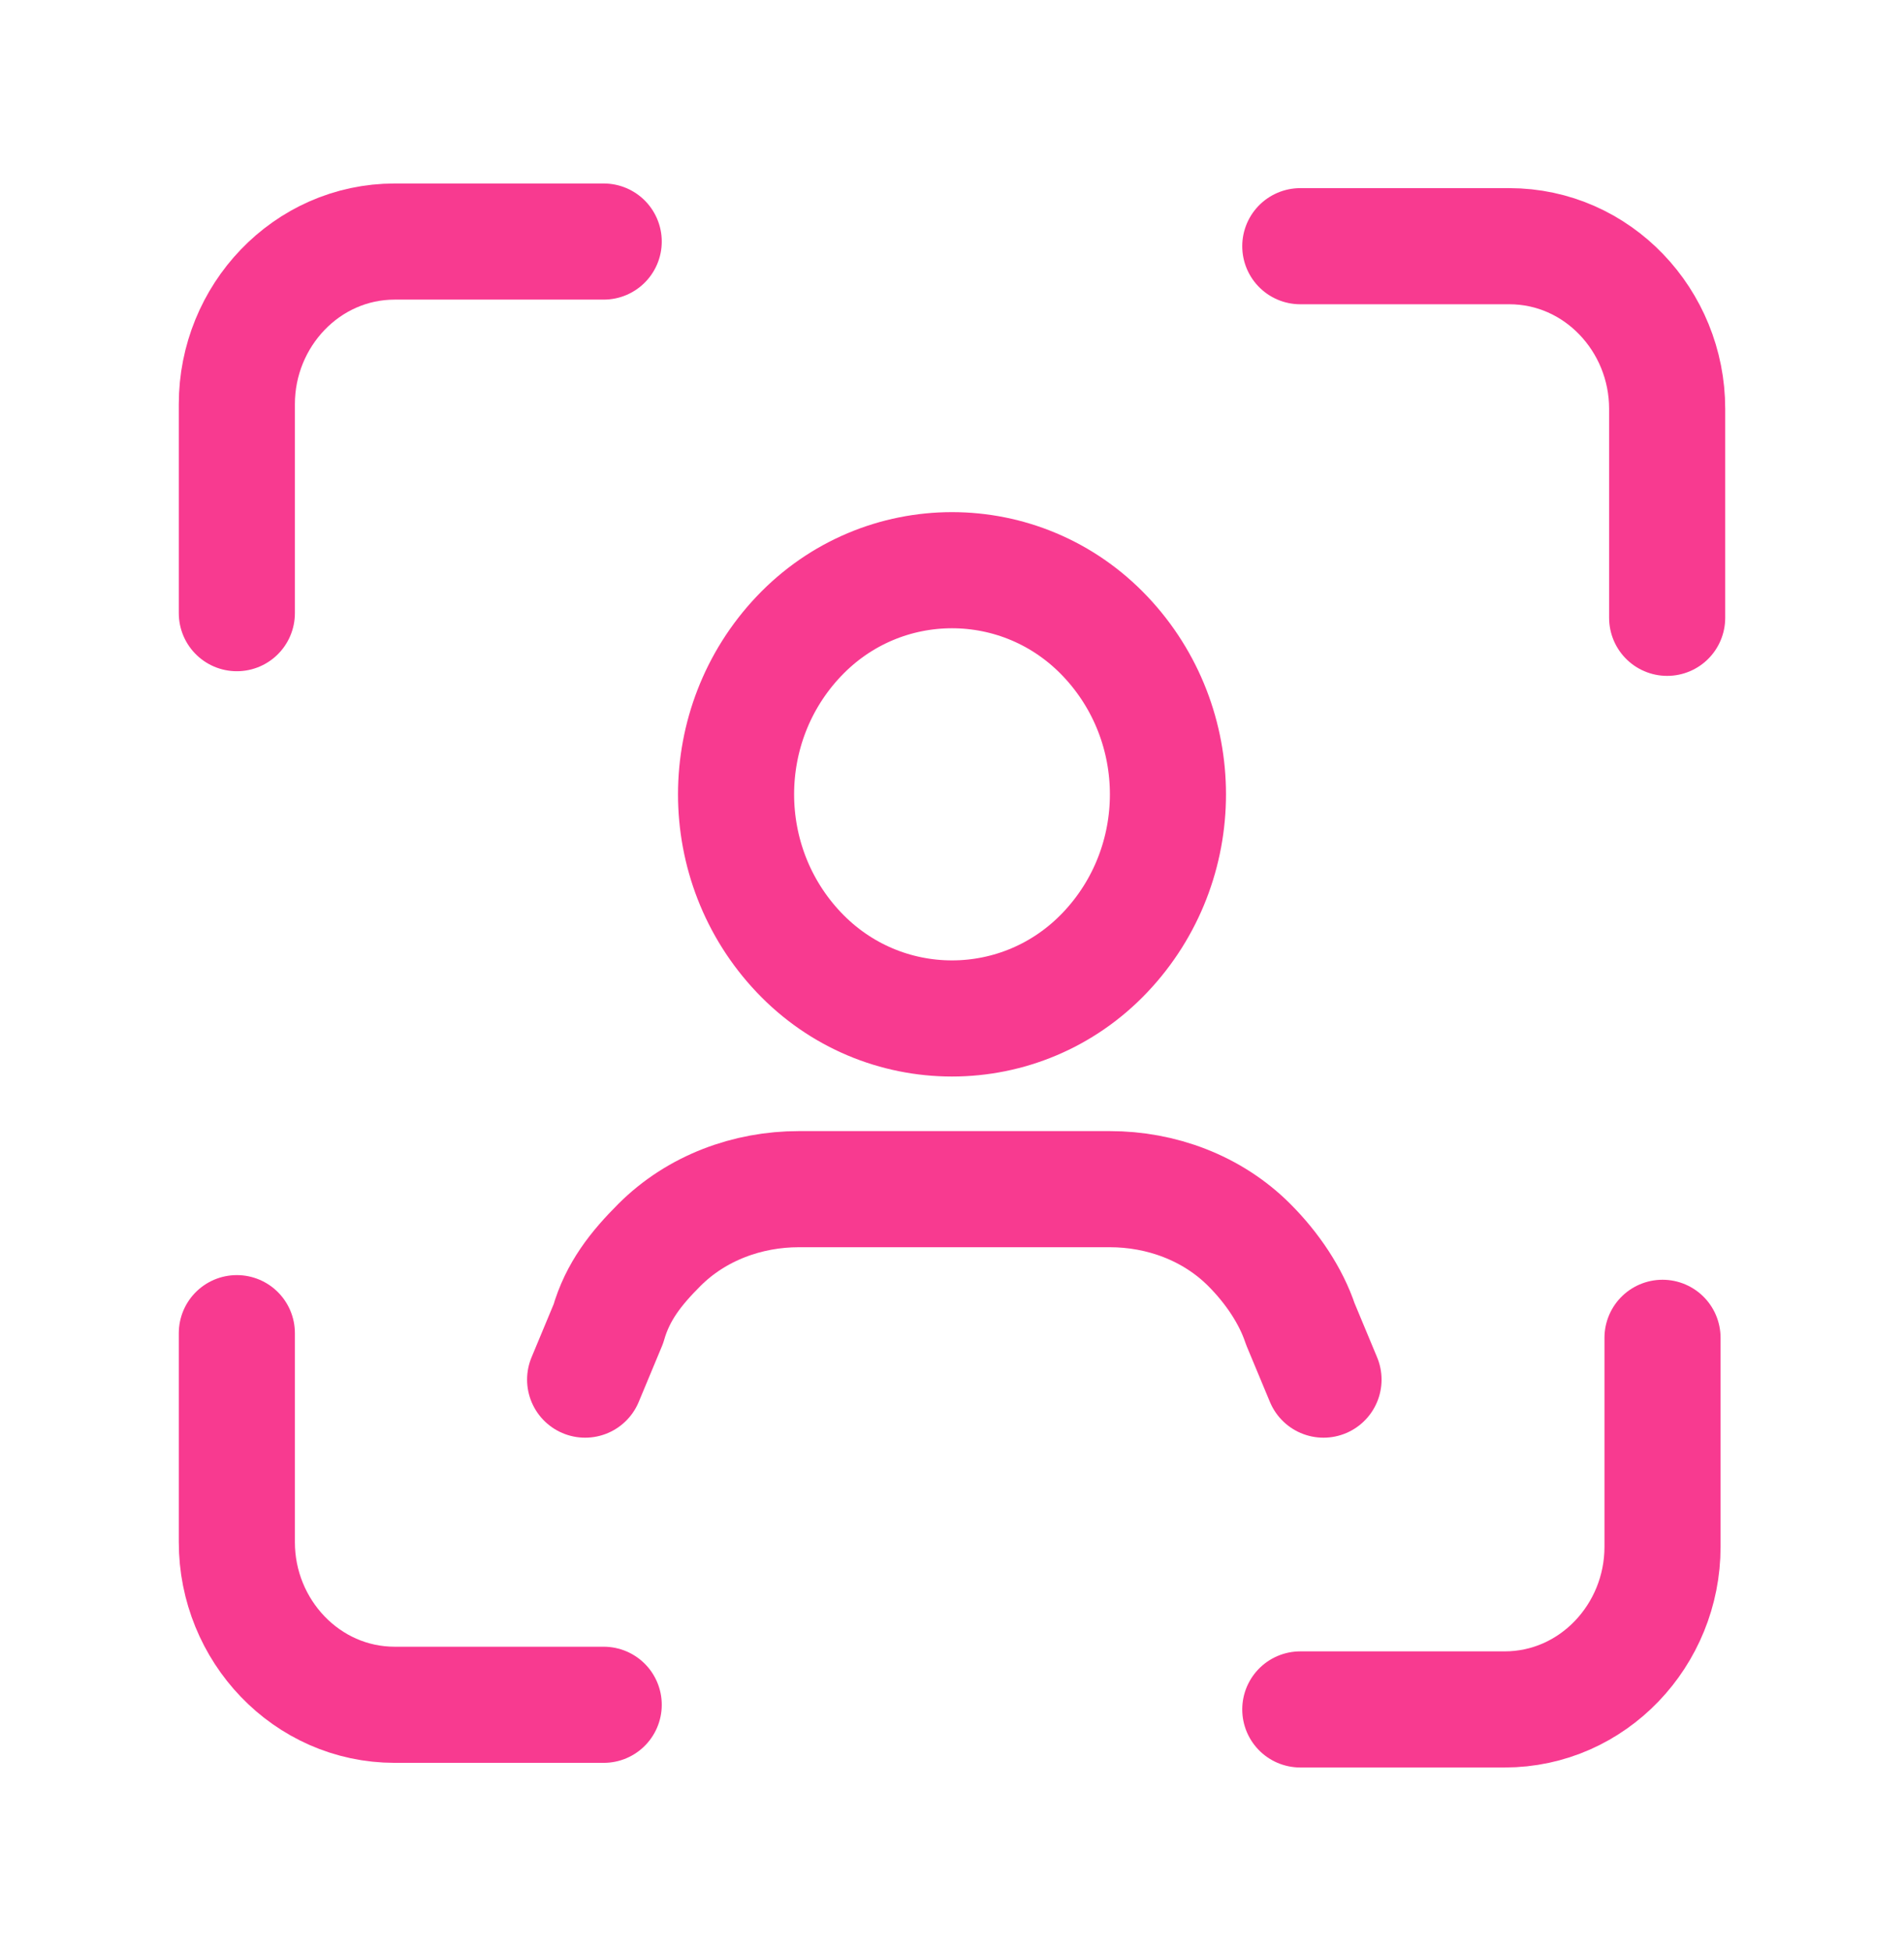
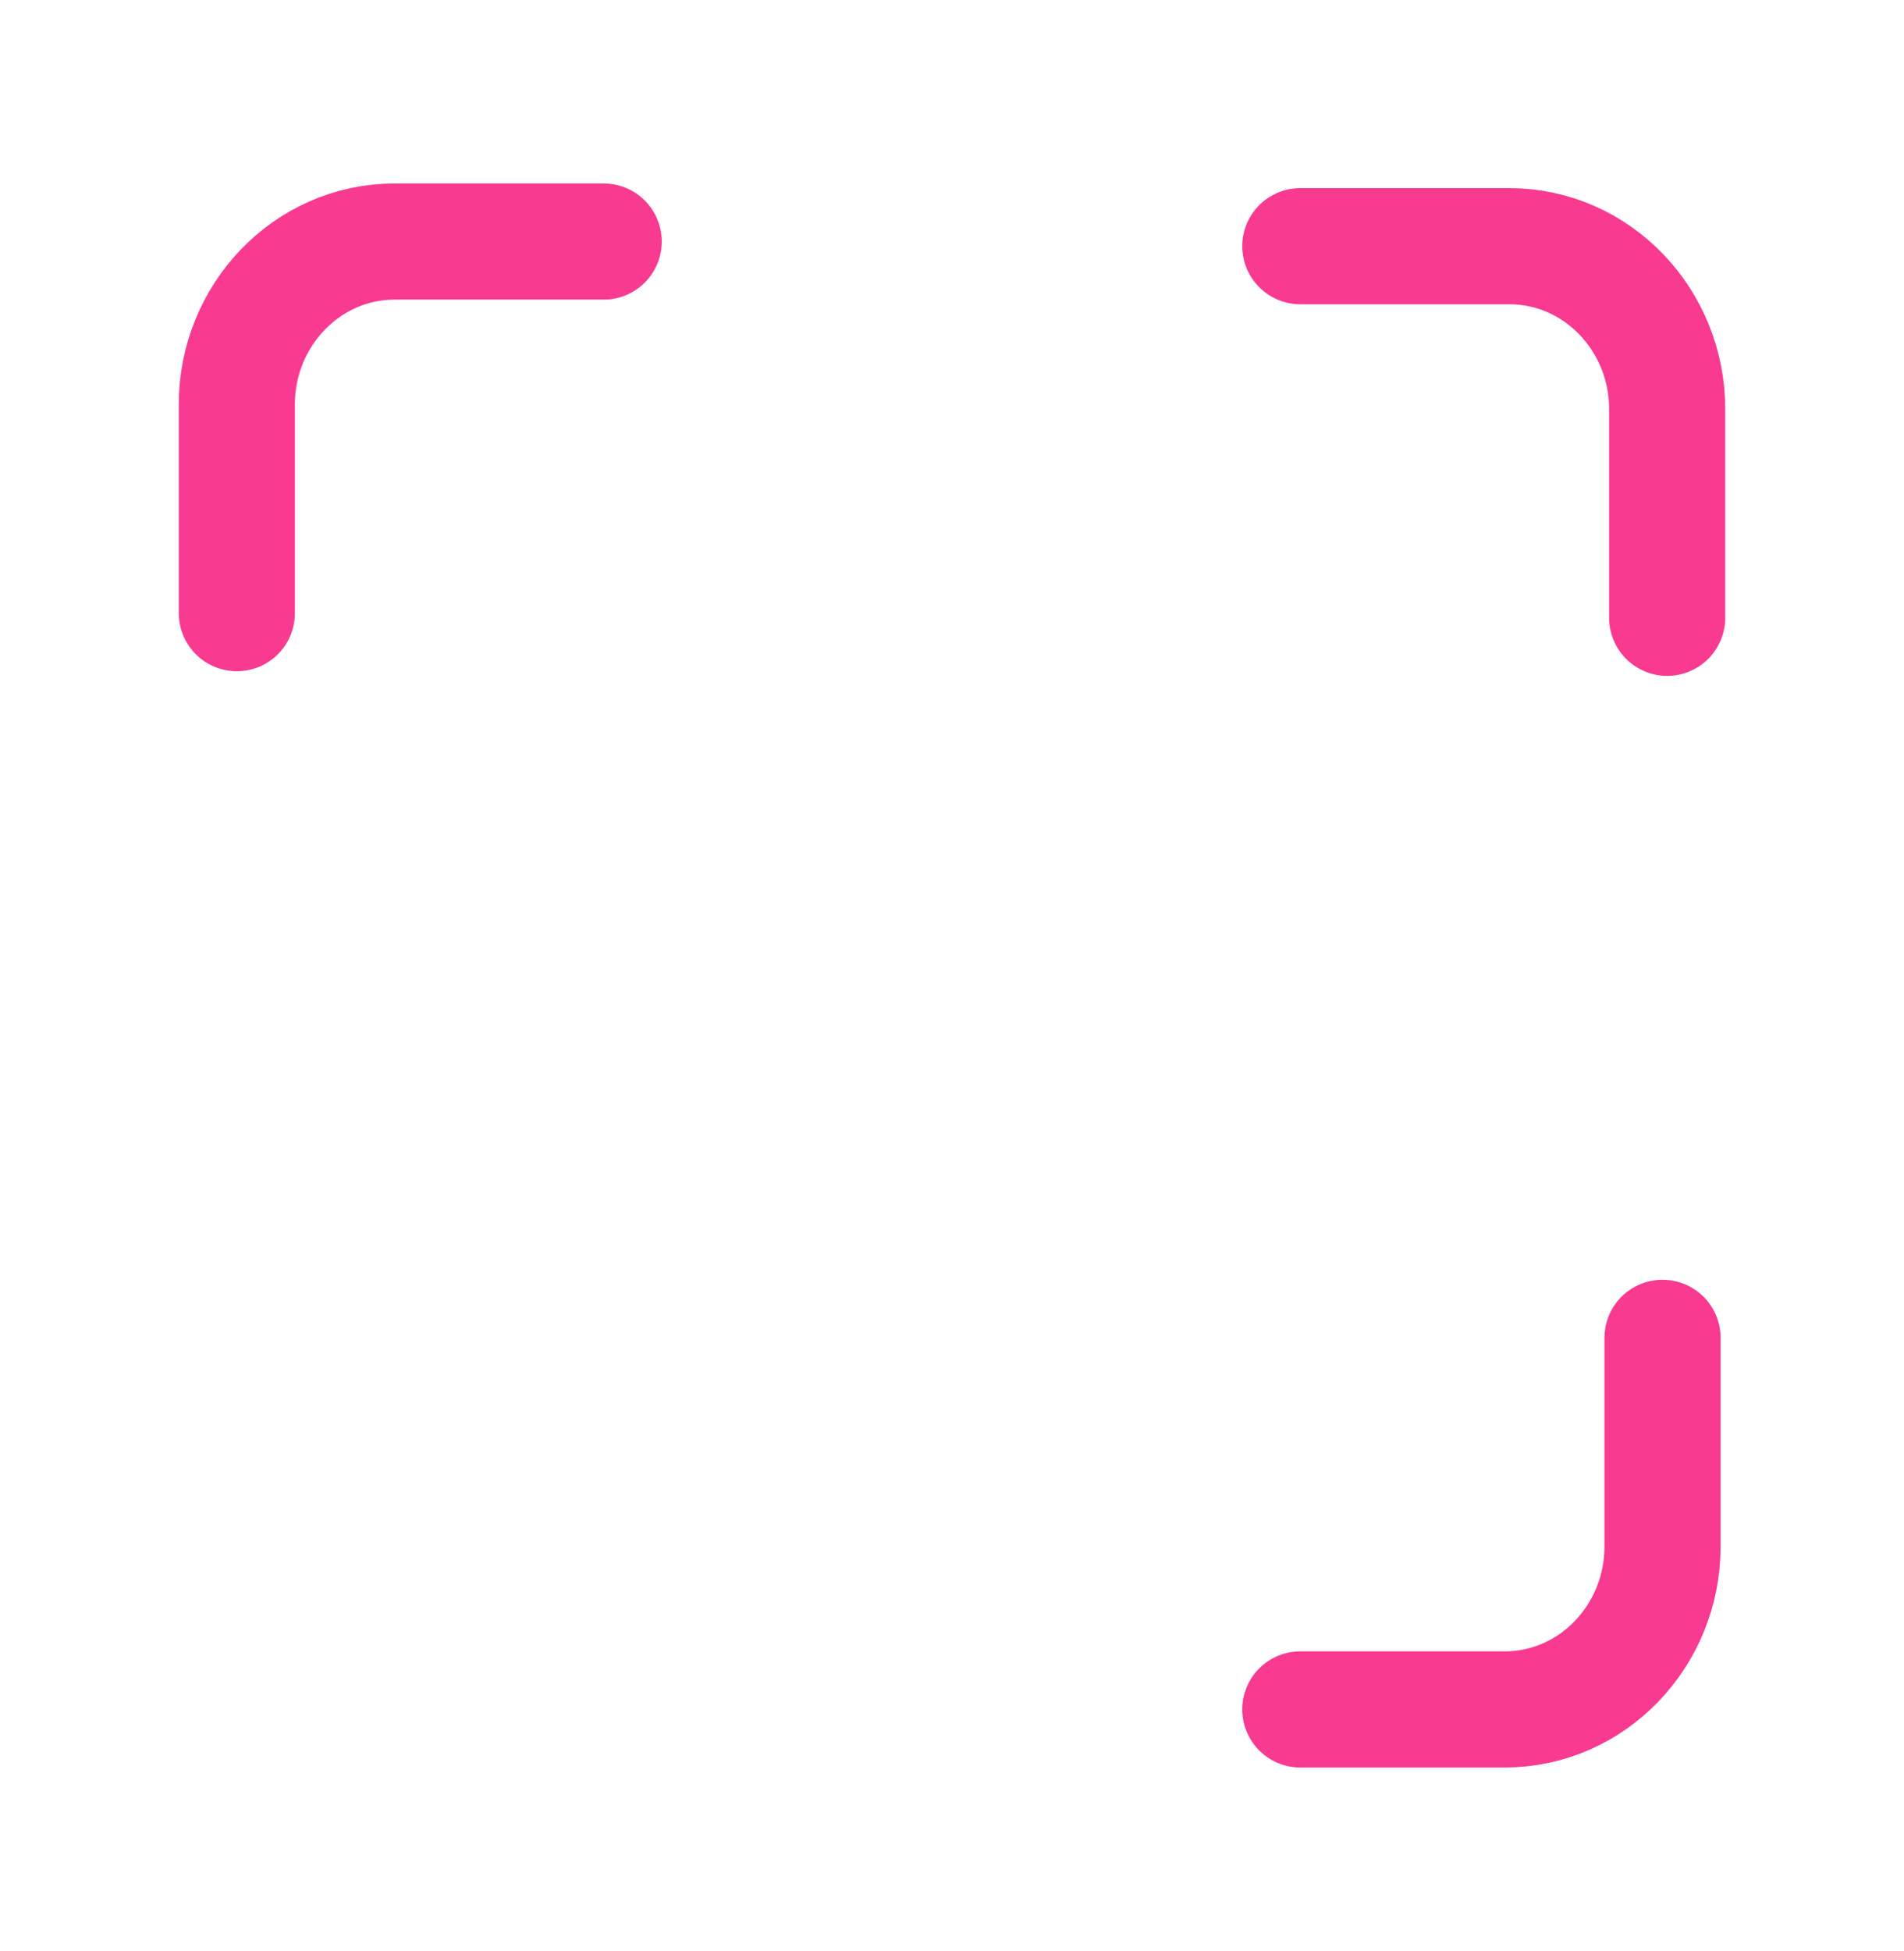
<svg xmlns="http://www.w3.org/2000/svg" version="1.1" id="Layer_1" x="0px" y="0px" viewBox="0 0 41 42" style="enable-background:new 0 0 41 42;" xml:space="preserve">
  <style type="text/css">
	.st0{fill:none;stroke:#F83A90;stroke-width:2.5;stroke-linecap:round;stroke-linejoin:round;}
</style>
-   <path class="st0" d="M28.5,29.7L28,28.5c-0.2-0.6-0.6-1.2-1.1-1.7l0,0c-0.8-0.8-1.9-1.2-3-1.2h-6.7c-1.1,0-2.2,0.4-3,1.2l0,0  c-0.5,0.5-0.9,1-1.1,1.7l-0.5,1.2" />
-   <path class="st0" d="M23.8,13.7c1.8,1.9,1.8,4.9,0,6.8c-1.8,1.9-4.8,1.9-6.6,0c-1.8-1.9-1.8-4.9,0-6.8C19,11.8,22,11.8,23.8,13.7" />
  <path class="st0" d="M13,5.2H8.5c-1.9,0-3.4,1.6-3.4,3.5v4.5" />
  <path class="st0" d="M28,36.8h4.4c1.9,0,3.4-1.6,3.4-3.5v-4.5" />
-   <path class="st0" d="M5.1,28.7v4.5c0,1.9,1.5,3.5,3.4,3.5H13" />
  <path class="st0" d="M35.9,13.3V8.8c0-1.9-1.5-3.5-3.4-3.5H28" />
</svg>